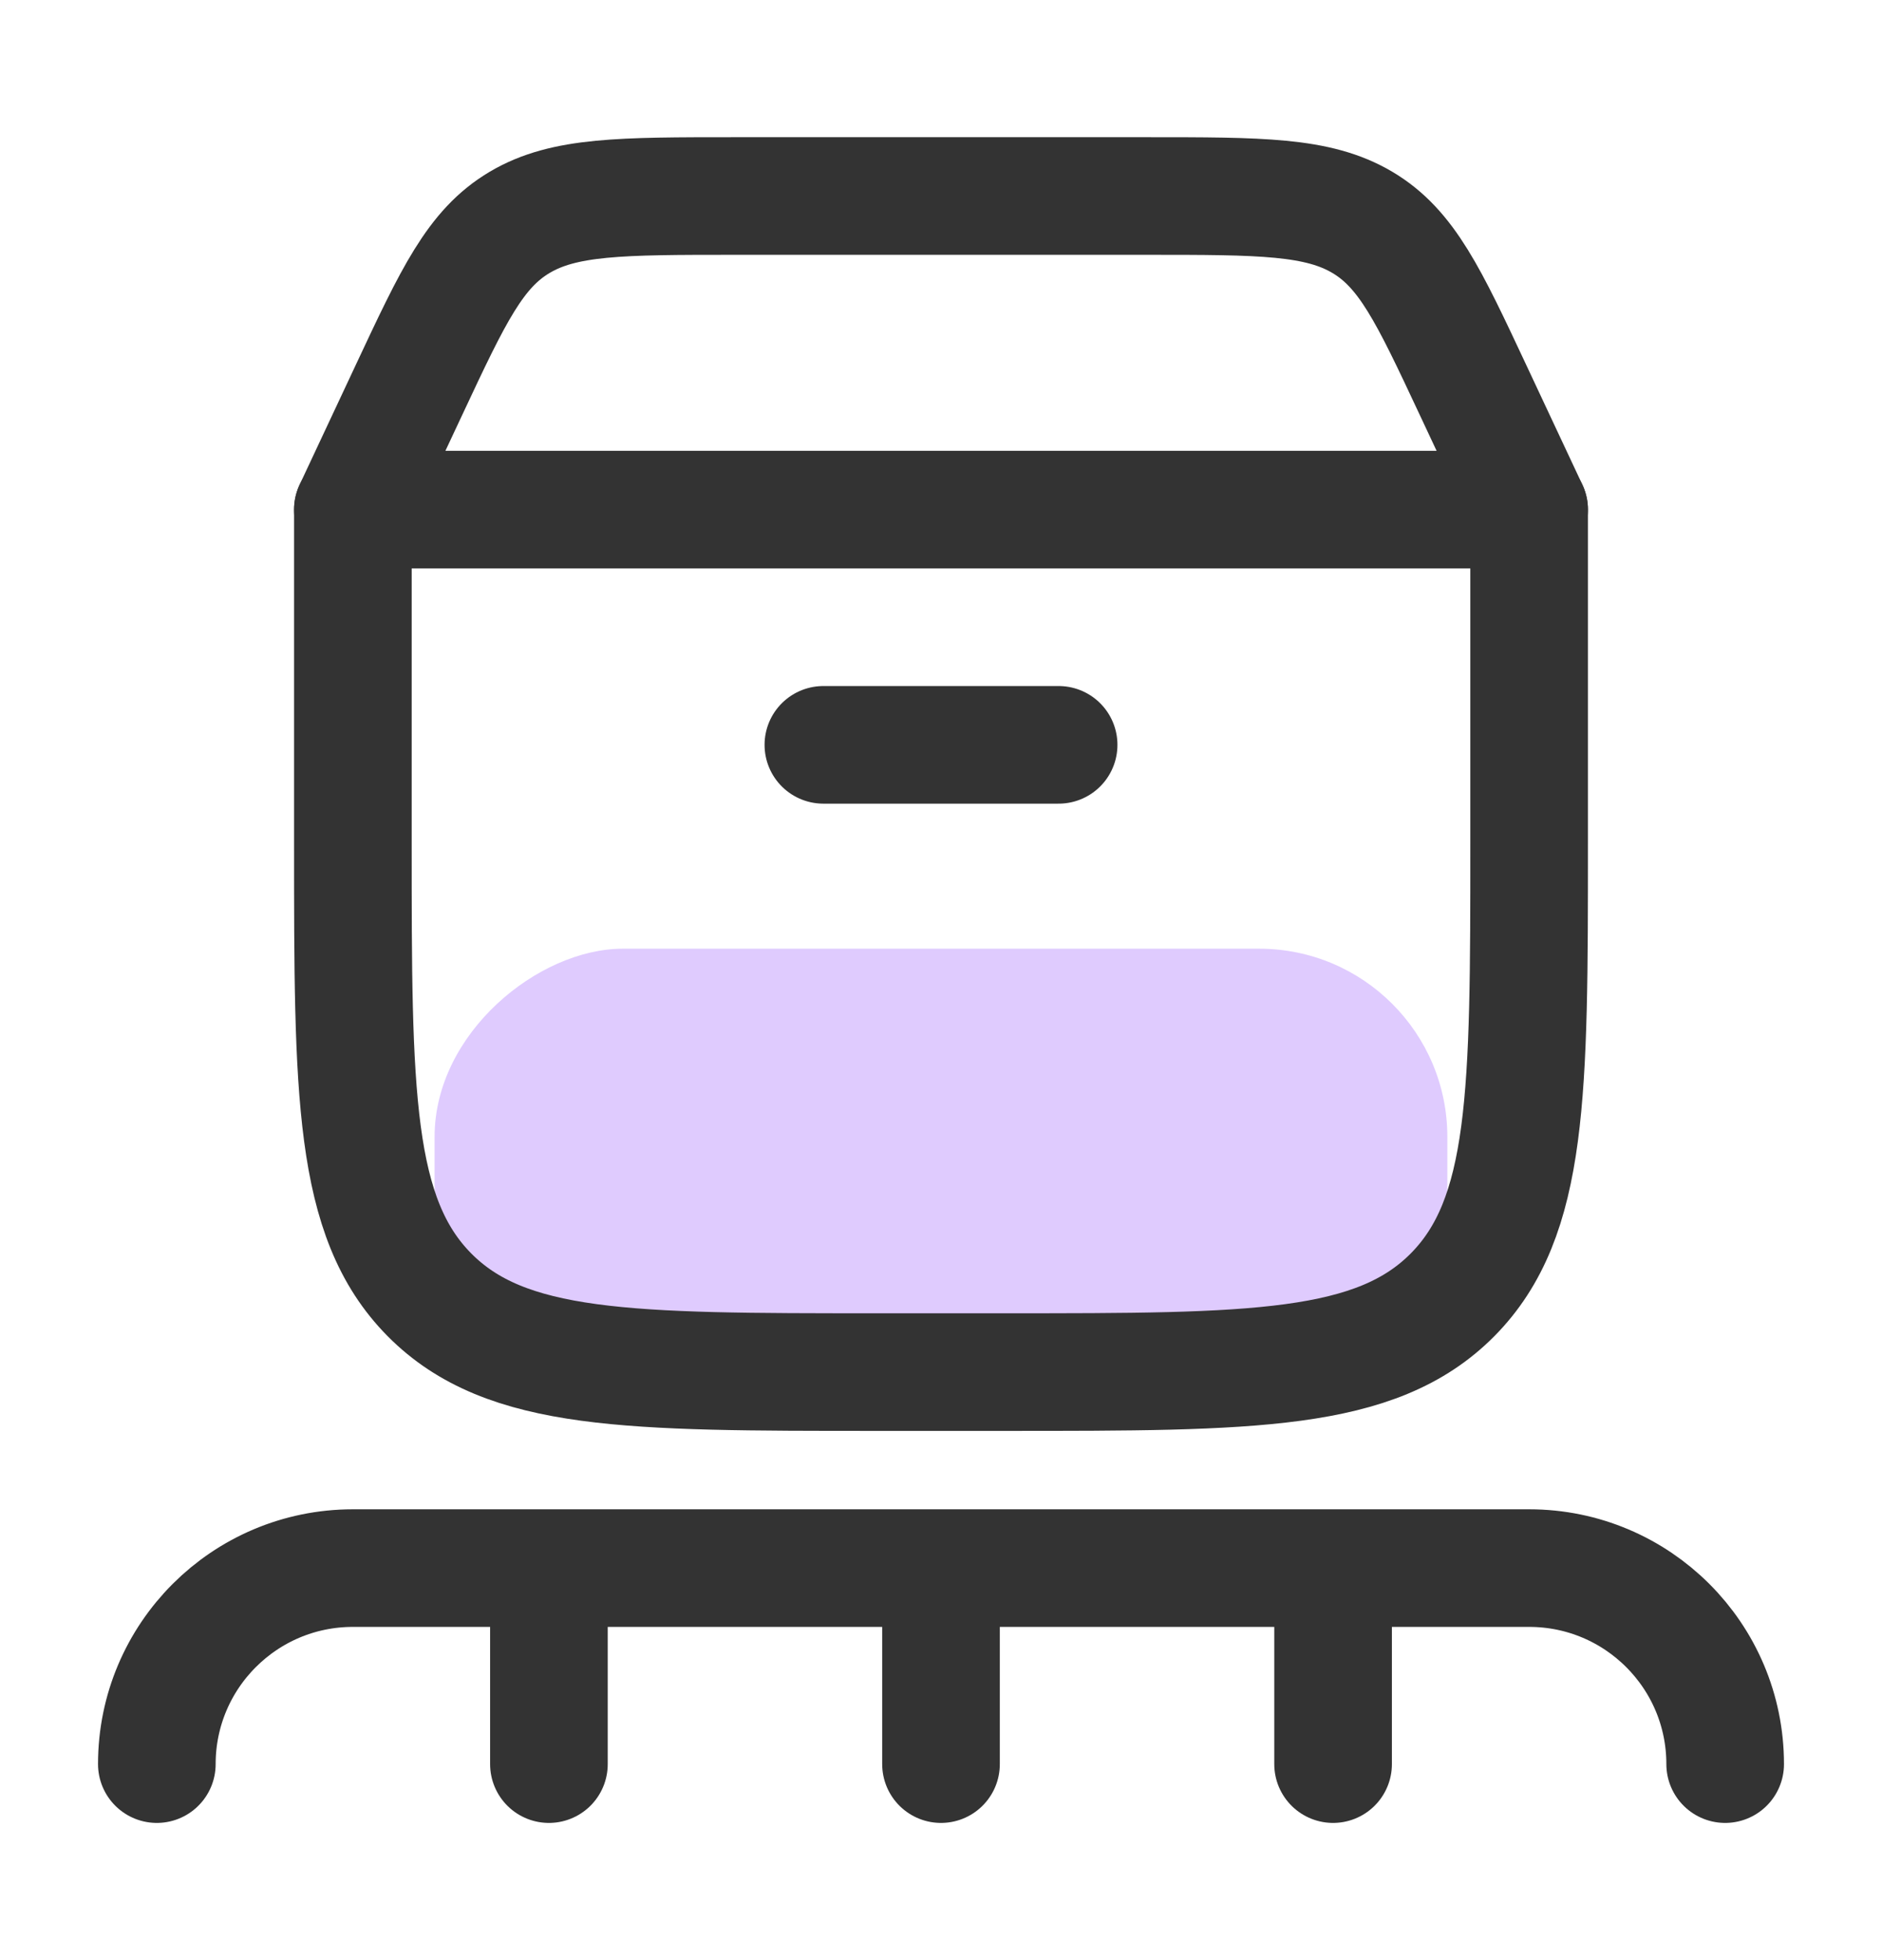
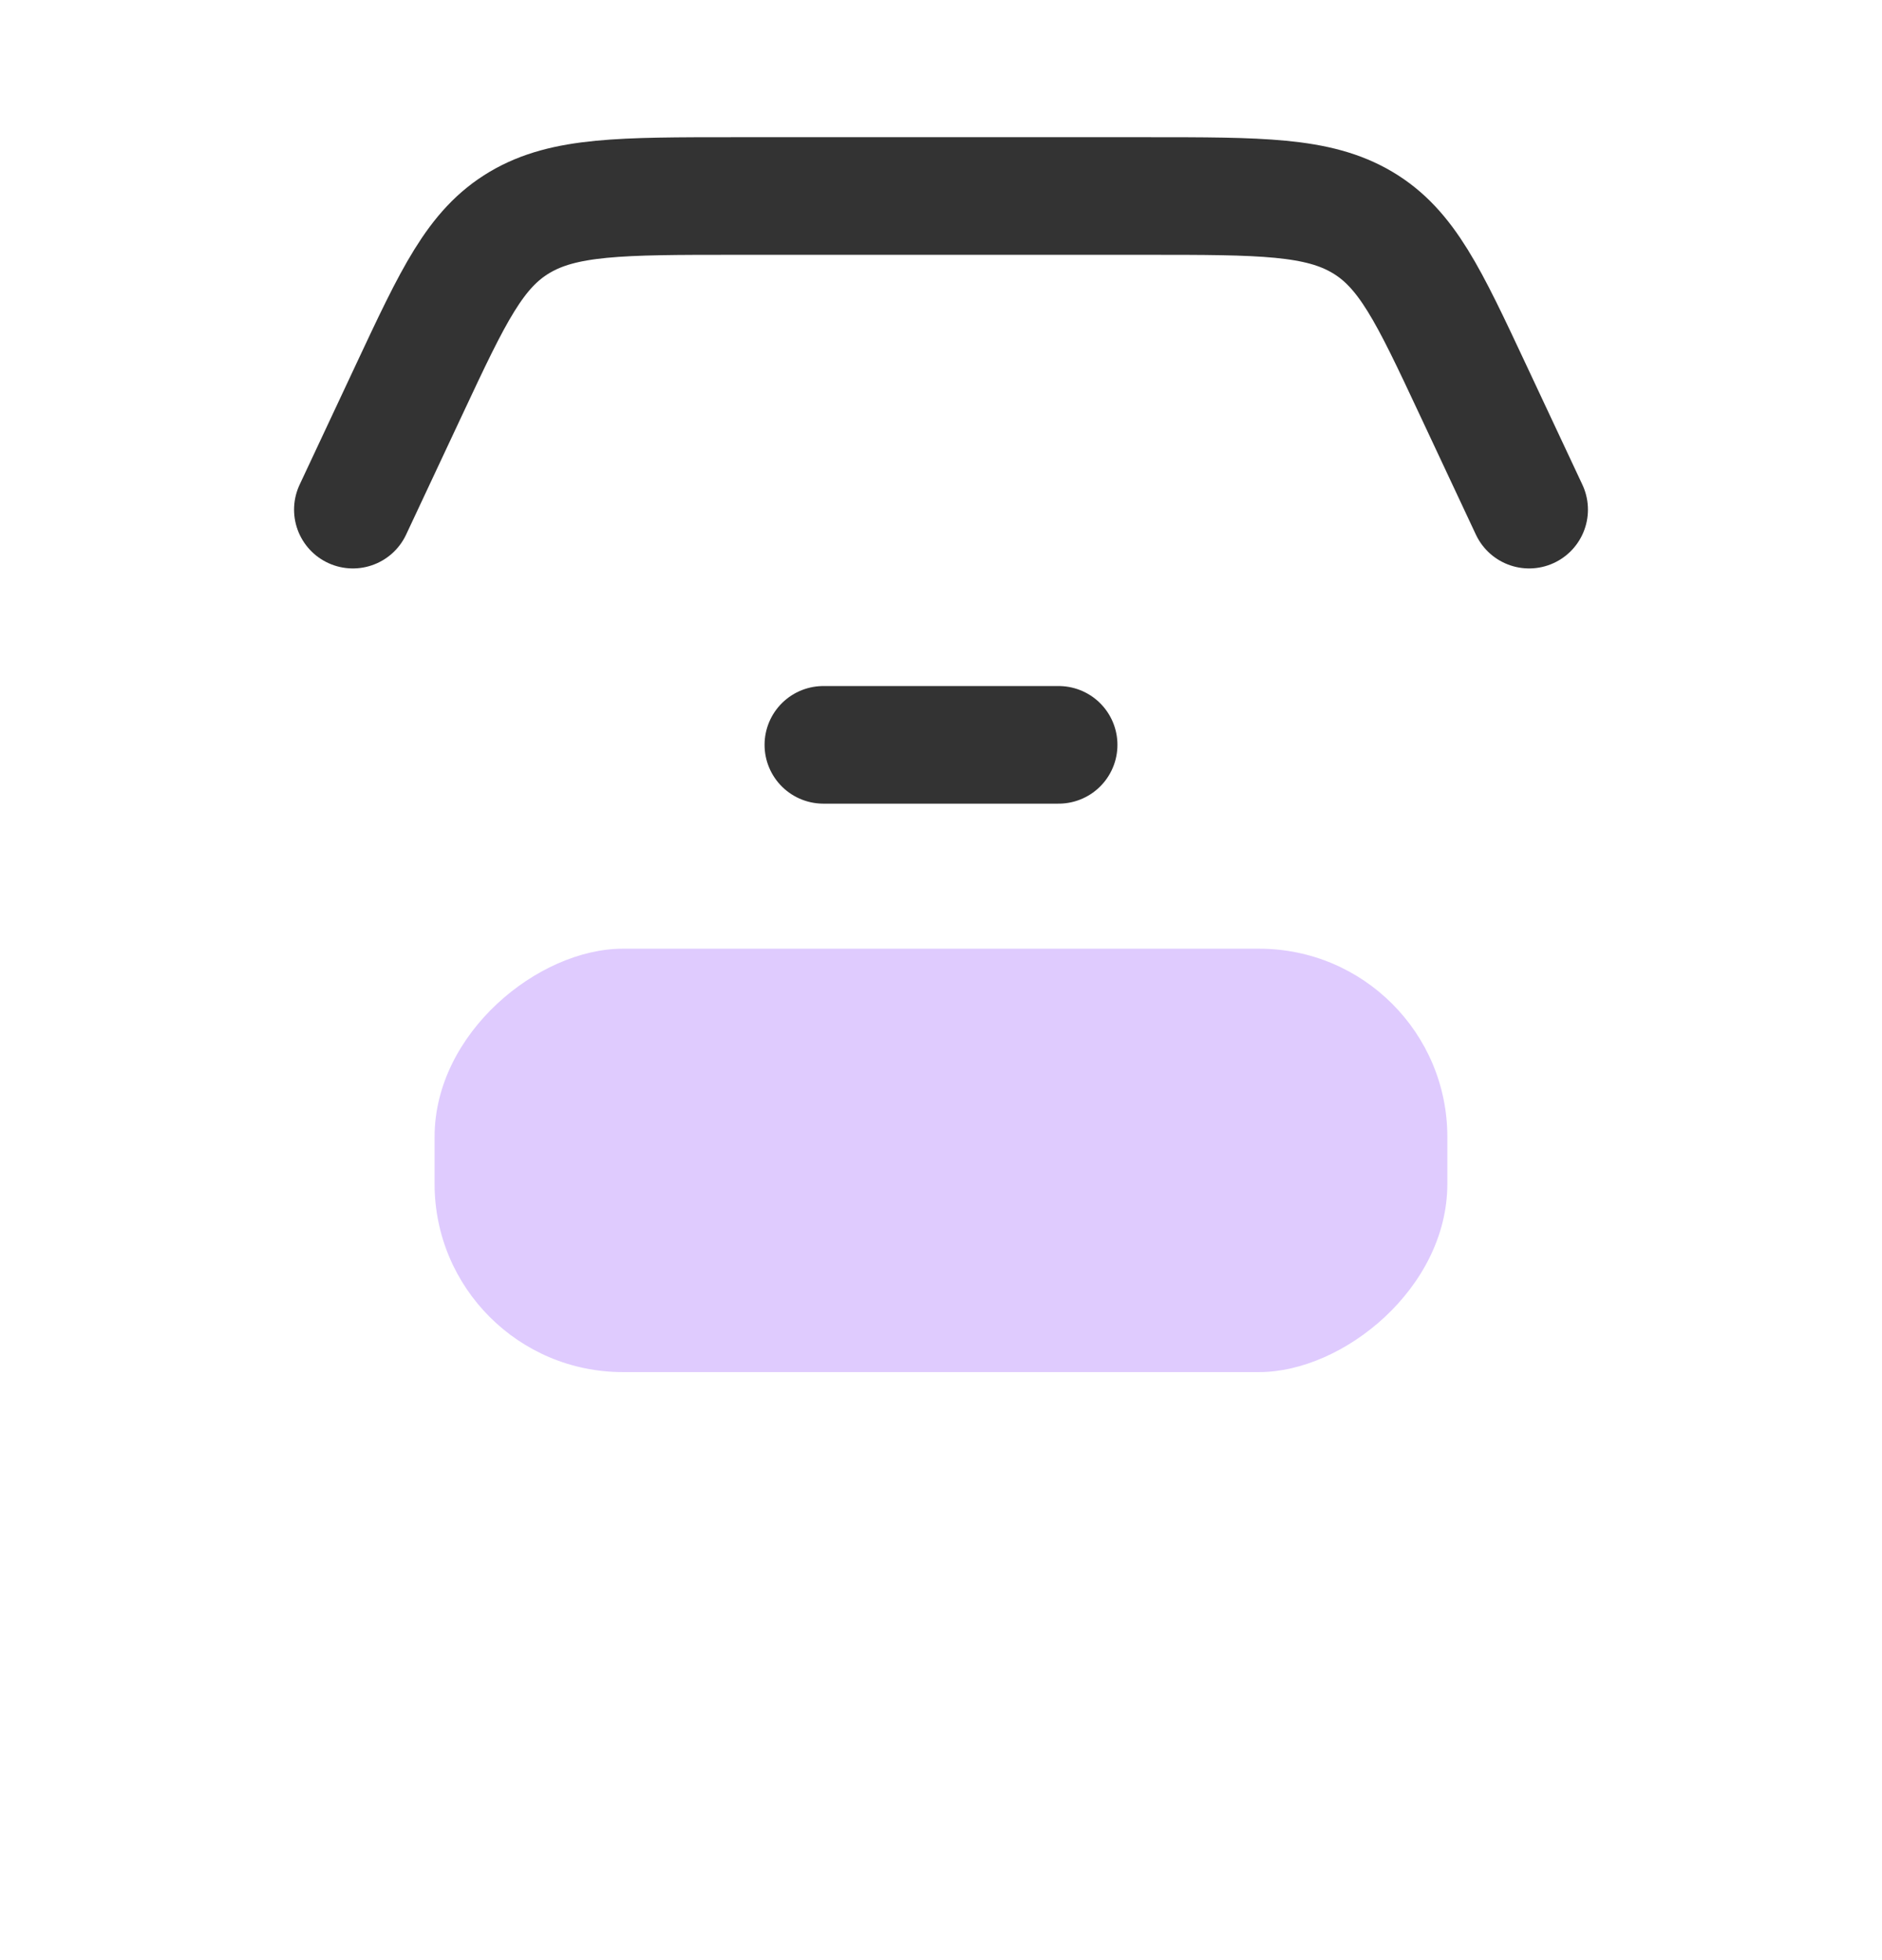
<svg xmlns="http://www.w3.org/2000/svg" width="24" height="25" viewBox="0 0 24 25" fill="none">
  <rect x="5.542" y="17.5" width="5.4" height="12.915" rx="2.4" transform="rotate(-90 5.542 17.5)" fill="#DFCBFE" />
-   <path d="M4.5 10.765V6.5H19.5V10.765C19.5 13.94 19.5 15.527 18.524 16.514C17.547 17.5 15.976 17.5 12.833 17.5H11.167C8.024 17.5 6.453 17.5 5.476 16.514C4.5 15.527 4.5 13.94 4.5 10.765Z" stroke="#333333" stroke-width="1.5" stroke-linecap="round" stroke-linejoin="round" />
  <path d="M4.5 6.5L5.221 4.962C5.78 3.769 6.06 3.172 6.627 2.836C7.194 2.5 7.921 2.5 9.375 2.5H14.625C16.079 2.5 16.806 2.5 17.373 2.836C17.94 3.172 18.22 3.769 18.779 4.962L19.5 6.5" stroke="#333333" stroke-width="1.5" stroke-linecap="round" />
  <path d="M10.5 9.5H13.5" stroke="#333333" stroke-width="1.5" stroke-linecap="round" />
-   <path d="M12 20V22.5M12 20H7M12 20H17M7 20H4.5C3.12 20 2 21.119 2 22.5M7 20V22.5M17 20H19.5C20.881 20 22 21.119 22 22.5M17 20V22.5" stroke="#333333" stroke-width="1.5" stroke-linecap="round" stroke-linejoin="round" />
</svg>